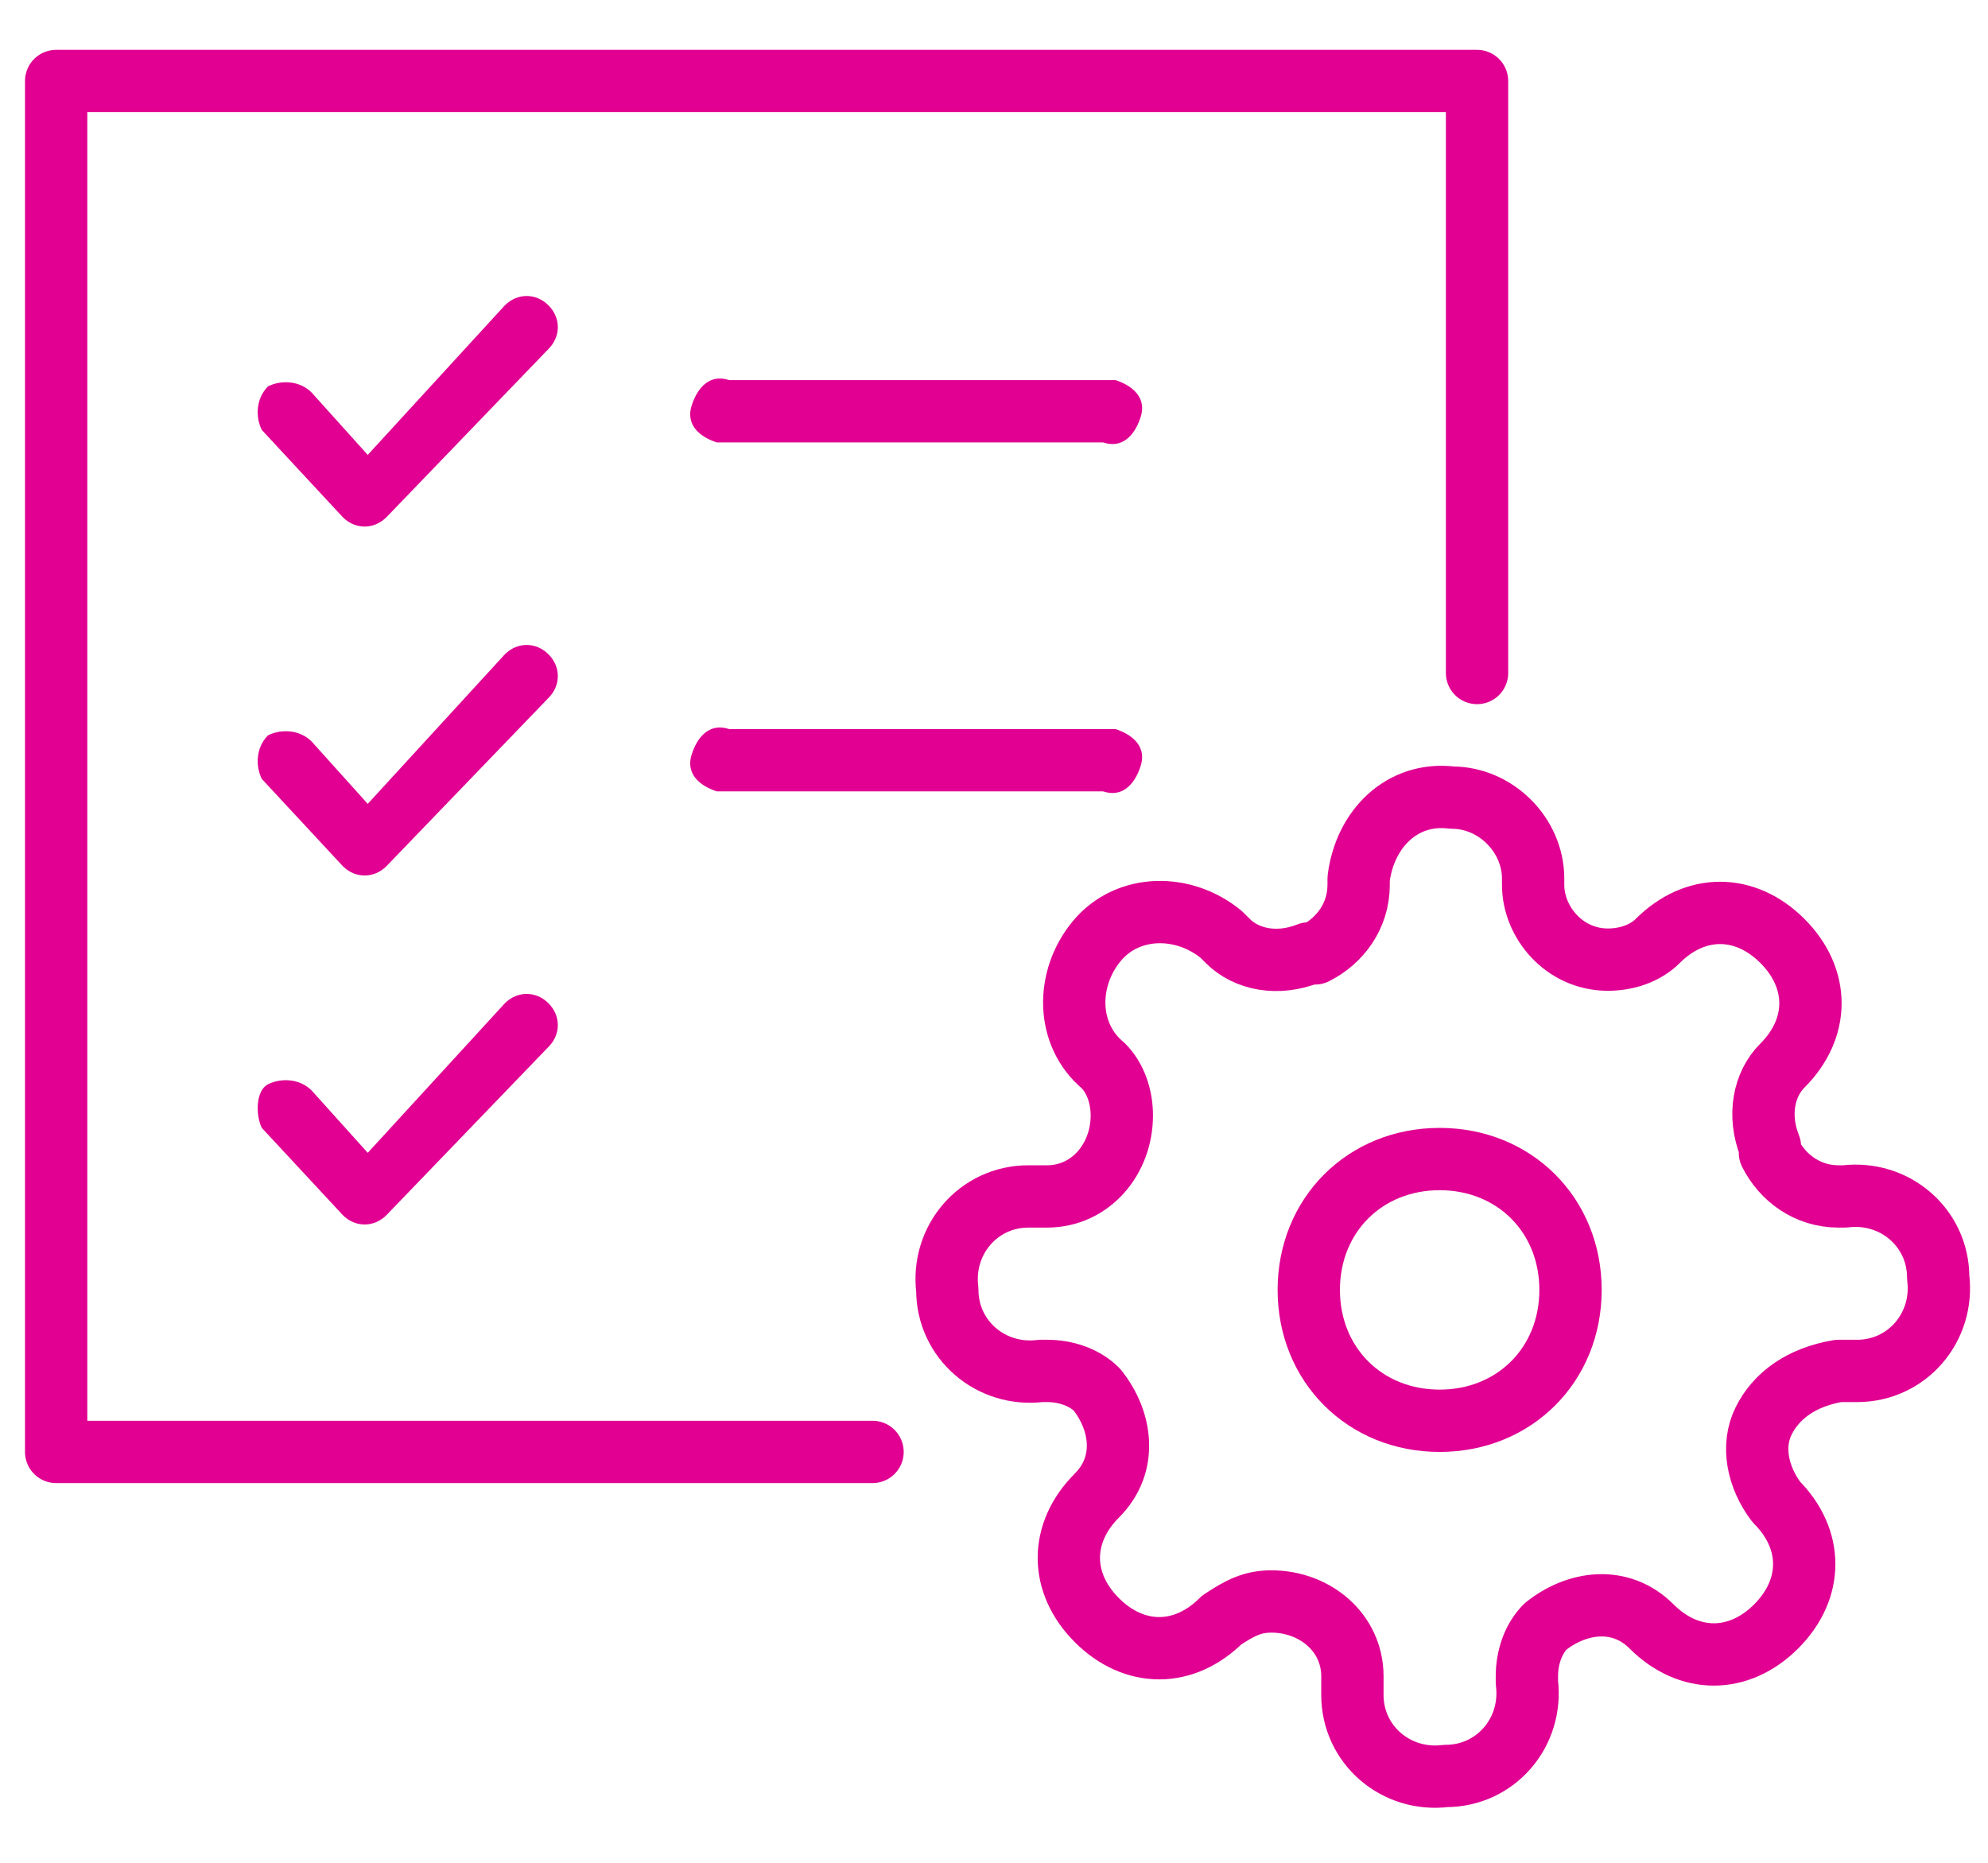
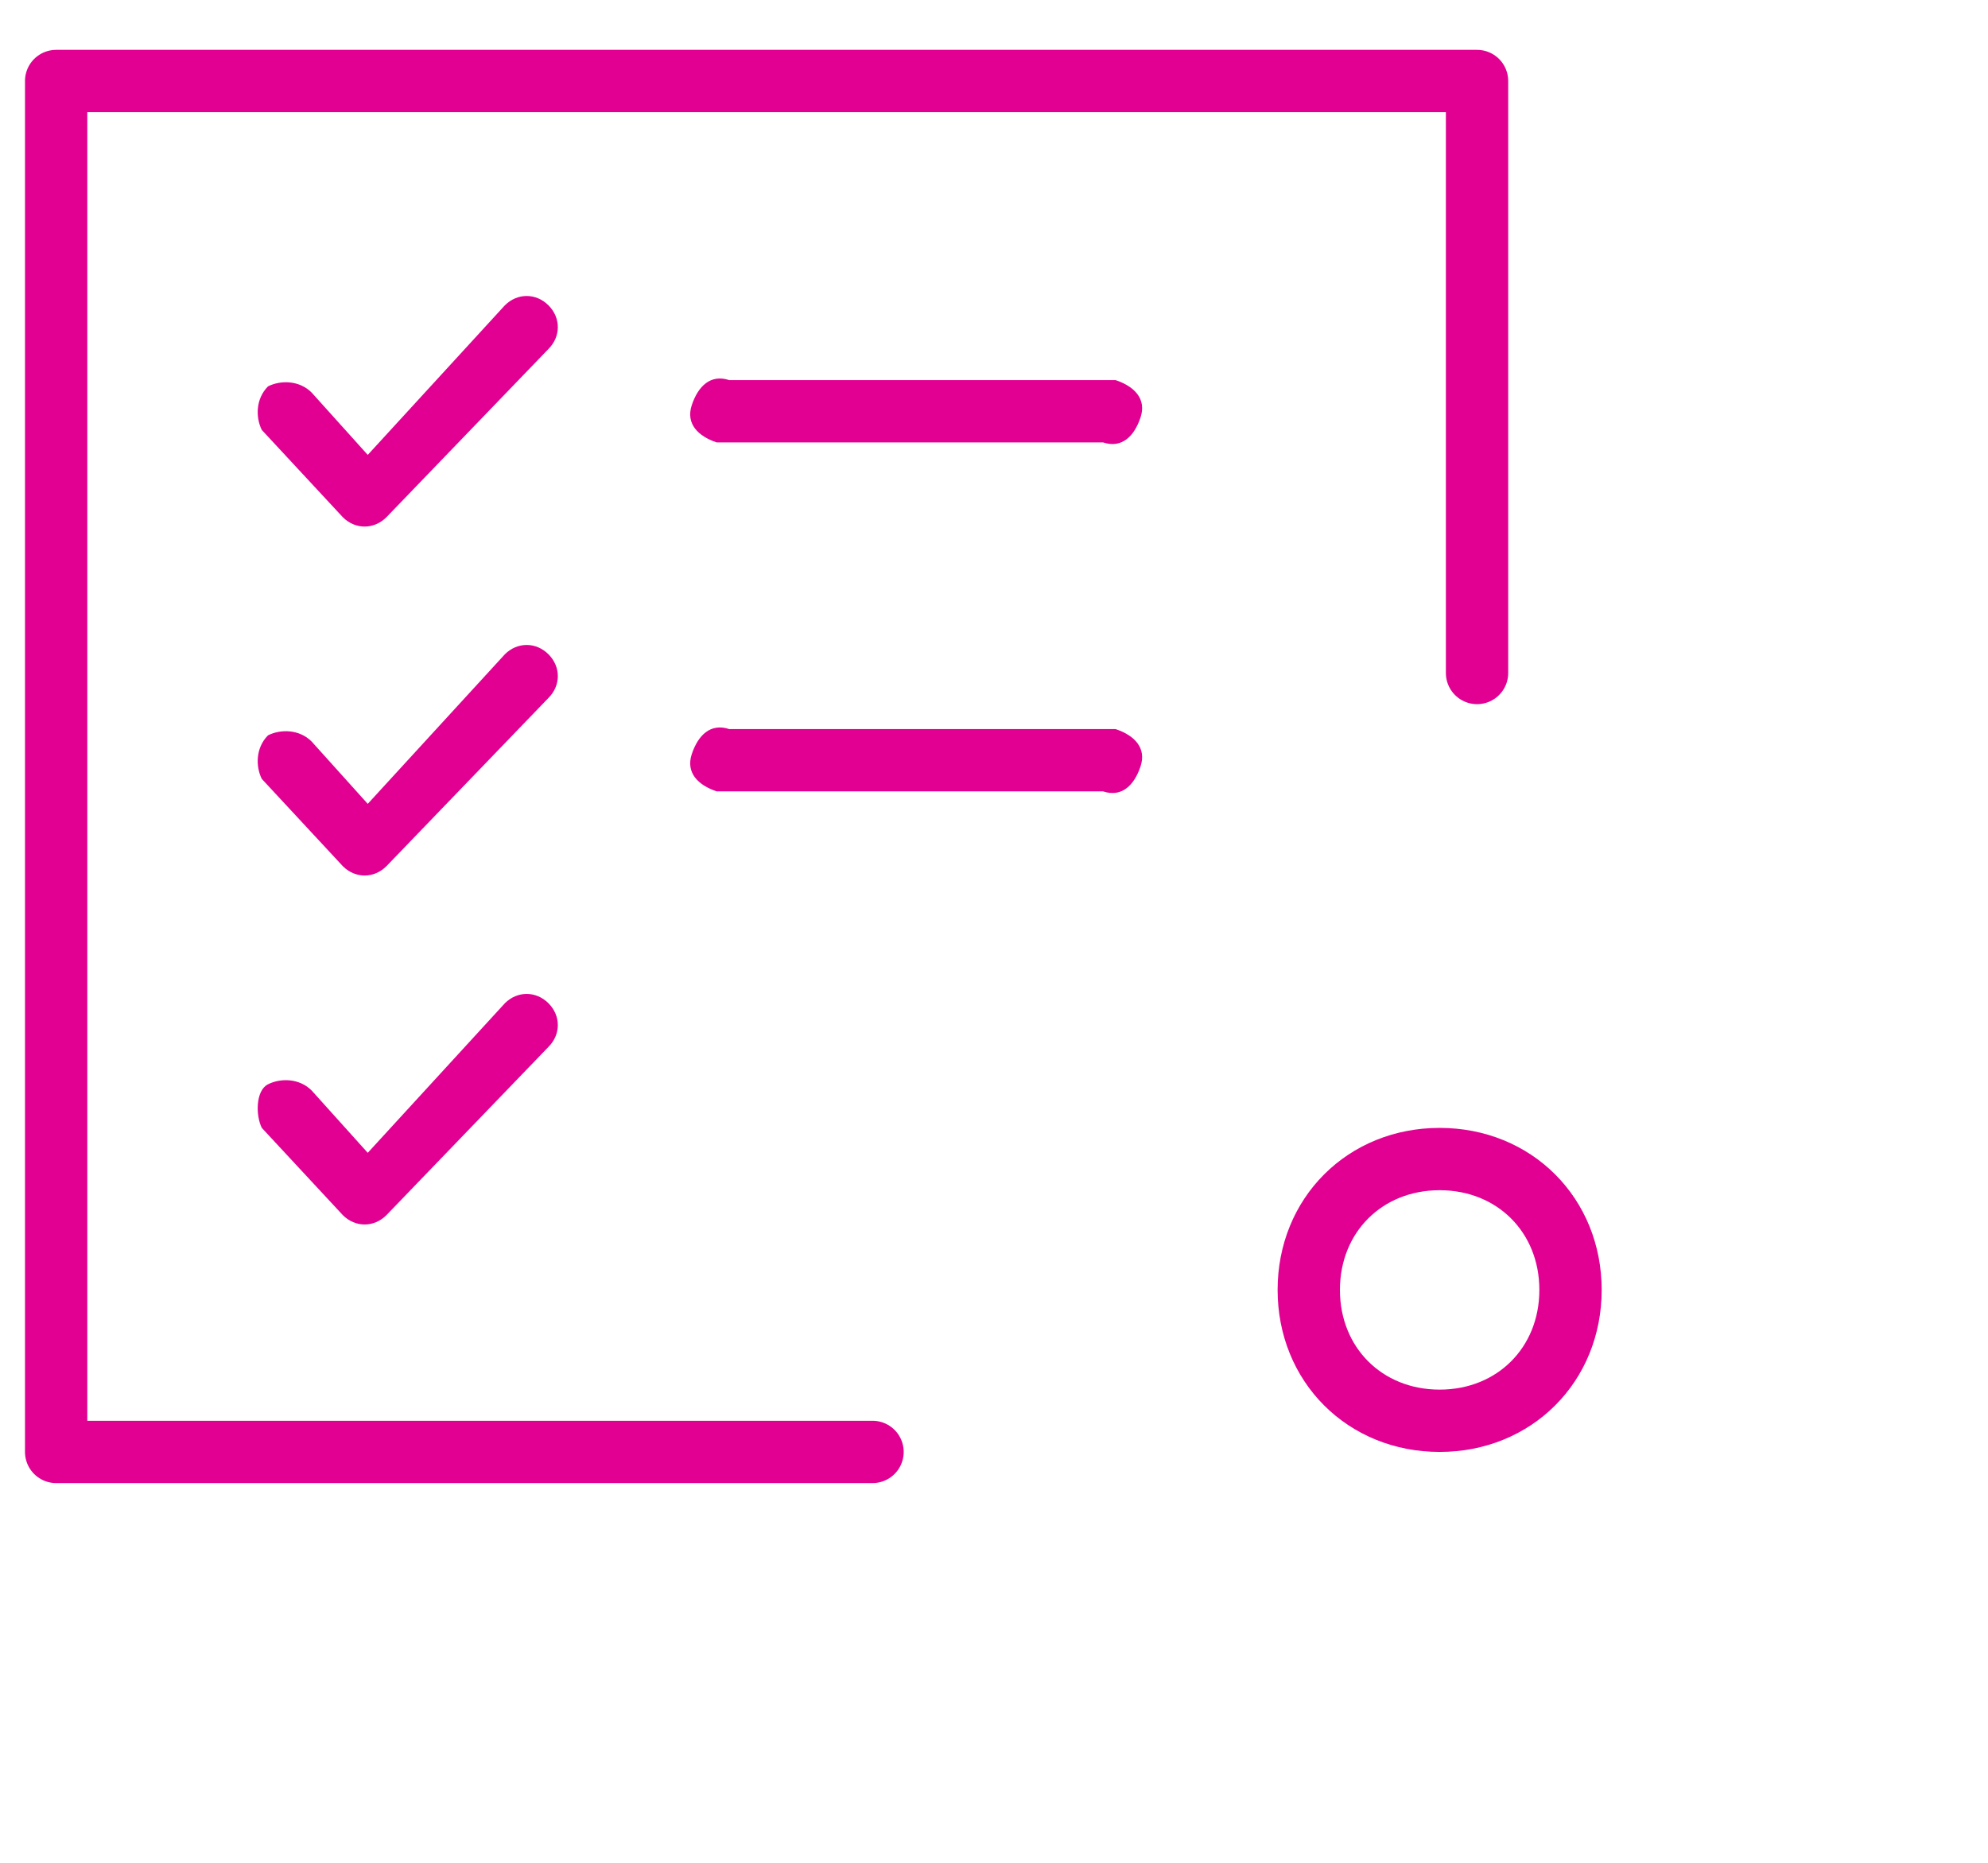
<svg xmlns="http://www.w3.org/2000/svg" version="1.1" id="Layer_1" x="0px" y="0px" viewBox="0 0 31.9 29.9" style="enable-background:new 0 0 31.9 29.9;" xml:space="preserve">
  <style type="text/css">
	.st0{fill:#E10092;}
	.st1{fill:none;stroke:#E10092;stroke-linecap:round;stroke-linejoin:round;}
</style>
  <g id="manage-pack-wht" transform="translate(-812.899 -718.7)">
    <path id="Path_23166" class="st0" d="M824.6,731.4h6c0.3,0.1,0.5-0.1,0.6-0.4c0.1-0.3-0.1-0.5-0.4-0.6c-0.1,0-0.1,0-0.2,0h-6   c-0.3-0.1-0.5,0.1-0.6,0.4c-0.1,0.3,0.1,0.5,0.4,0.6C824.5,731.4,824.6,731.4,824.6,731.4z" />
    <path id="Path_23167" class="st0" d="M824.6,725.8h6c0.3,0.1,0.5-0.1,0.6-0.4c0.1-0.3-0.1-0.5-0.4-0.6c-0.1,0-0.1,0-0.2,0h-6   c-0.3-0.1-0.5,0.1-0.6,0.4c-0.1,0.3,0.1,0.5,0.4,0.6C824.5,725.8,824.6,725.8,824.6,725.8z" />
    <path id="Path_23168" class="st0" d="M818.4,727c0.2,0.2,0.5,0.2,0.7,0c0,0,0,0,0,0l2.6-2.7c0.2-0.2,0.2-0.5,0-0.7   c-0.2-0.2-0.5-0.2-0.7,0c0,0,0,0,0,0l-2.2,2.4l-0.9-1c-0.2-0.2-0.5-0.2-0.7-0.1c-0.2,0.2-0.2,0.5-0.1,0.7c0,0,0,0,0,0L818.4,727z" />
-     <path id="Path_23169" class="st0" d="M821,729.2l-2.2,2.4l-0.9-1c-0.2-0.2-0.5-0.2-0.7-0.1c-0.2,0.2-0.2,0.5-0.1,0.7c0,0,0,0,0,0   l1.3,1.4c0.2,0.2,0.5,0.2,0.7,0c0,0,0,0,0,0l2.6-2.7c0.2-0.2,0.2-0.5,0-0.7S821.2,729,821,729.2C821,729.2,821,729.2,821,729.2   L821,729.2z" />
+     <path id="Path_23169" class="st0" d="M821,729.2l-2.2,2.4l-0.9-1c-0.2-0.2-0.5-0.2-0.7-0.1c-0.2,0.2-0.2,0.5-0.1,0.7l1.3,1.4c0.2,0.2,0.5,0.2,0.7,0c0,0,0,0,0,0l2.6-2.7c0.2-0.2,0.2-0.5,0-0.7S821.2,729,821,729.2C821,729.2,821,729.2,821,729.2   L821,729.2z" />
    <path id="Path_23170" class="st0" d="M818.4,738.2c0.2,0.2,0.5,0.2,0.7,0c0,0,0,0,0,0l2.6-2.7c0.2-0.2,0.2-0.5,0-0.7   s-0.5-0.2-0.7,0c0,0,0,0,0,0l-2.2,2.4l-0.9-1c-0.2-0.2-0.5-0.2-0.7-0.1s-0.2,0.5-0.1,0.7c0,0,0,0,0,0L818.4,738.2z" />
    <path id="Path_23171" class="st1" d="M838.1,739.4c0,1.2-0.9,2.1-2.1,2.1s-2.1-0.9-2.1-2.1c0-1.2,0.9-2.1,2.1-2.1   C837.2,737.3,838.1,738.2,838.1,739.4C838.1,739.4,838.1,739.4,838.1,739.4z" />
-     <path id="Path_23172" class="st1" d="M841.2,741.5c-0.2,0.4-0.1,0.9,0.2,1.3l0,0c0.6,0.6,0.6,1.4,0,2c-0.6,0.6-1.4,0.6-2,0l0,0   c-0.5-0.5-1.2-0.4-1.7,0c-0.2,0.2-0.3,0.5-0.3,0.8v0.1c0.1,0.8-0.5,1.5-1.3,1.5c-0.8,0.1-1.5-0.5-1.5-1.3c0-0.1,0-0.1,0-0.2v-0.1   c0-0.7-0.6-1.2-1.3-1.2c-0.3,0-0.5,0.1-0.8,0.3l0,0c-0.6,0.6-1.4,0.6-2,0c-0.6-0.6-0.6-1.4,0-2l0,0c0.5-0.5,0.4-1.2,0-1.7   c-0.2-0.2-0.5-0.3-0.8-0.3h-0.1c-0.8,0.1-1.5-0.5-1.5-1.3c-0.1-0.8,0.5-1.5,1.3-1.5c0.1,0,0.1,0,0.2,0h0.1c0.7,0,1.2-0.6,1.2-1.3   c0-0.3-0.1-0.6-0.3-0.8l0,0c-0.6-0.5-0.6-1.4-0.1-2s1.4-0.6,2-0.1c0,0,0.1,0.1,0.1,0.1l0,0c0.3,0.3,0.8,0.4,1.3,0.2h0.1   c0.4-0.2,0.7-0.6,0.7-1.1v-0.1c0.1-0.8,0.7-1.4,1.5-1.3c0.7,0,1.3,0.6,1.3,1.3v0.1c0,0.6,0.5,1.2,1.2,1.2c0.3,0,0.6-0.1,0.8-0.3   l0,0c0.6-0.6,1.4-0.6,2,0c0.6,0.6,0.6,1.4,0,2l0,0c-0.3,0.3-0.4,0.8-0.2,1.3v0.1c0.2,0.4,0.6,0.7,1.1,0.7h0.1   c0.8-0.1,1.5,0.5,1.5,1.3c0.1,0.8-0.5,1.5-1.3,1.5c-0.1,0-0.1,0-0.2,0h-0.1C841.8,740.8,841.4,741.1,841.2,741.5L841.2,741.5z" />
    <path id="Path_23173" class="st1" d="M826.9,742h-13.1v-22h22.8v9.5" />
  </g>
</svg>